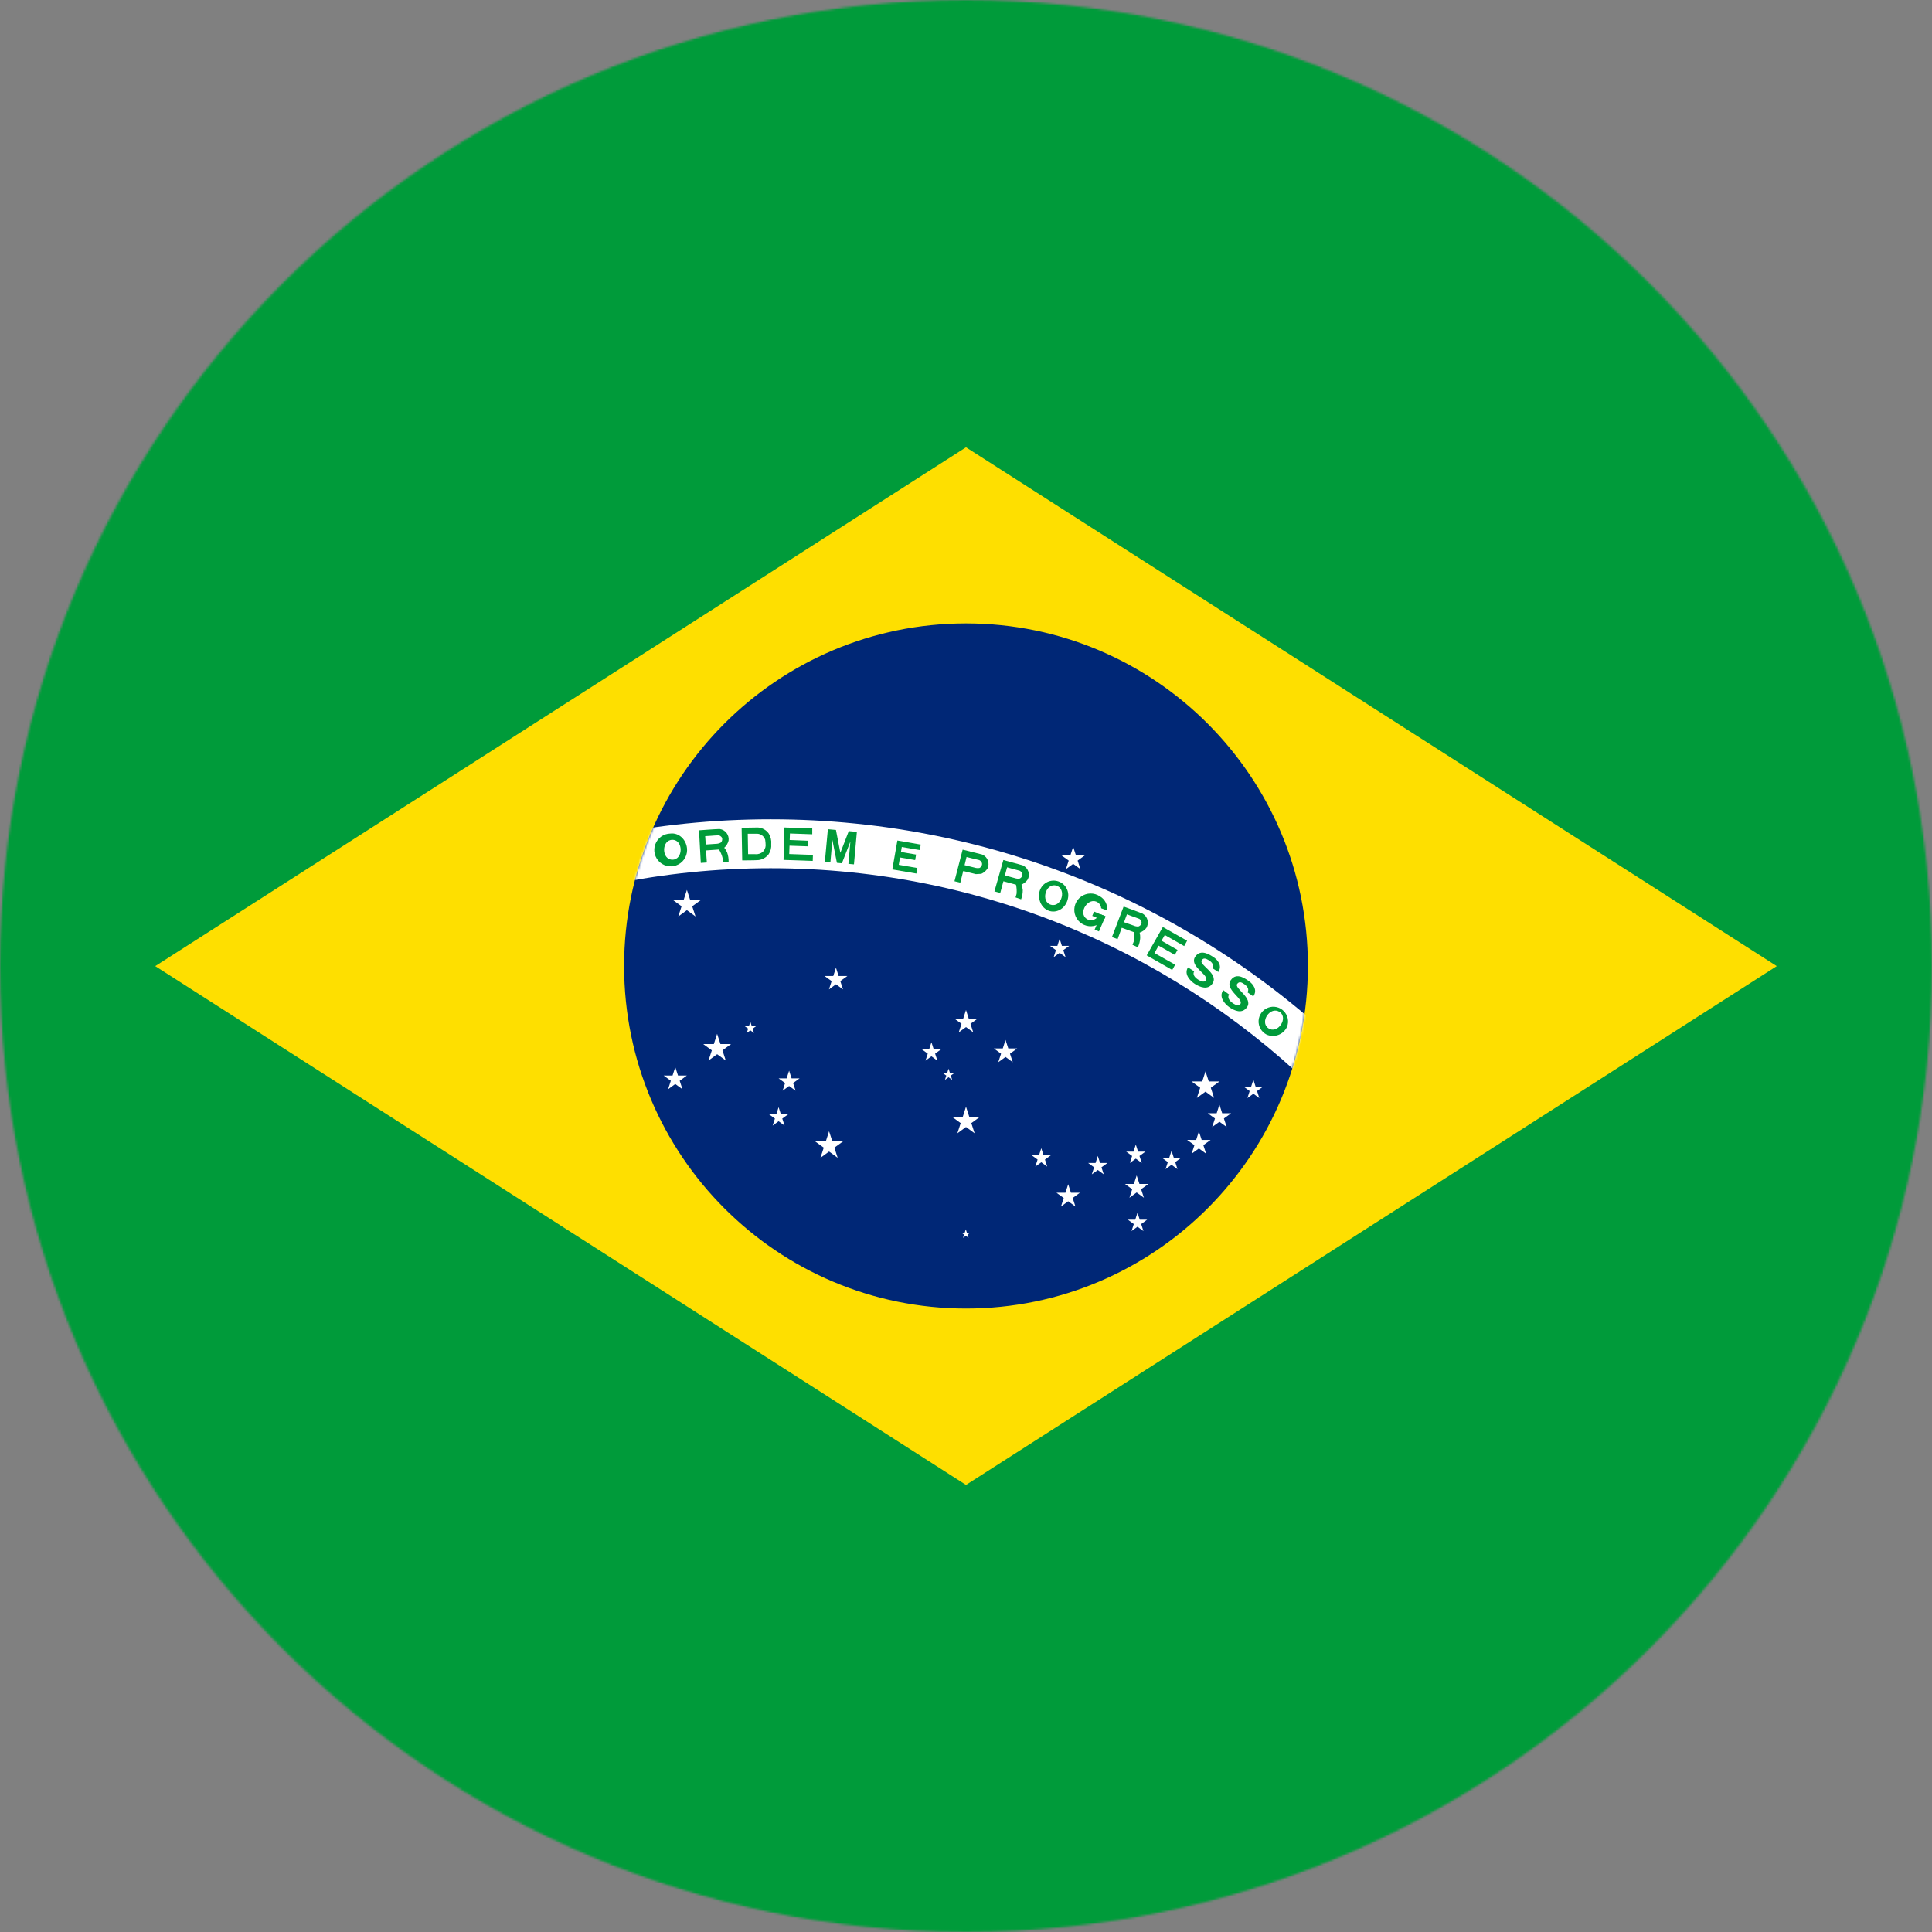
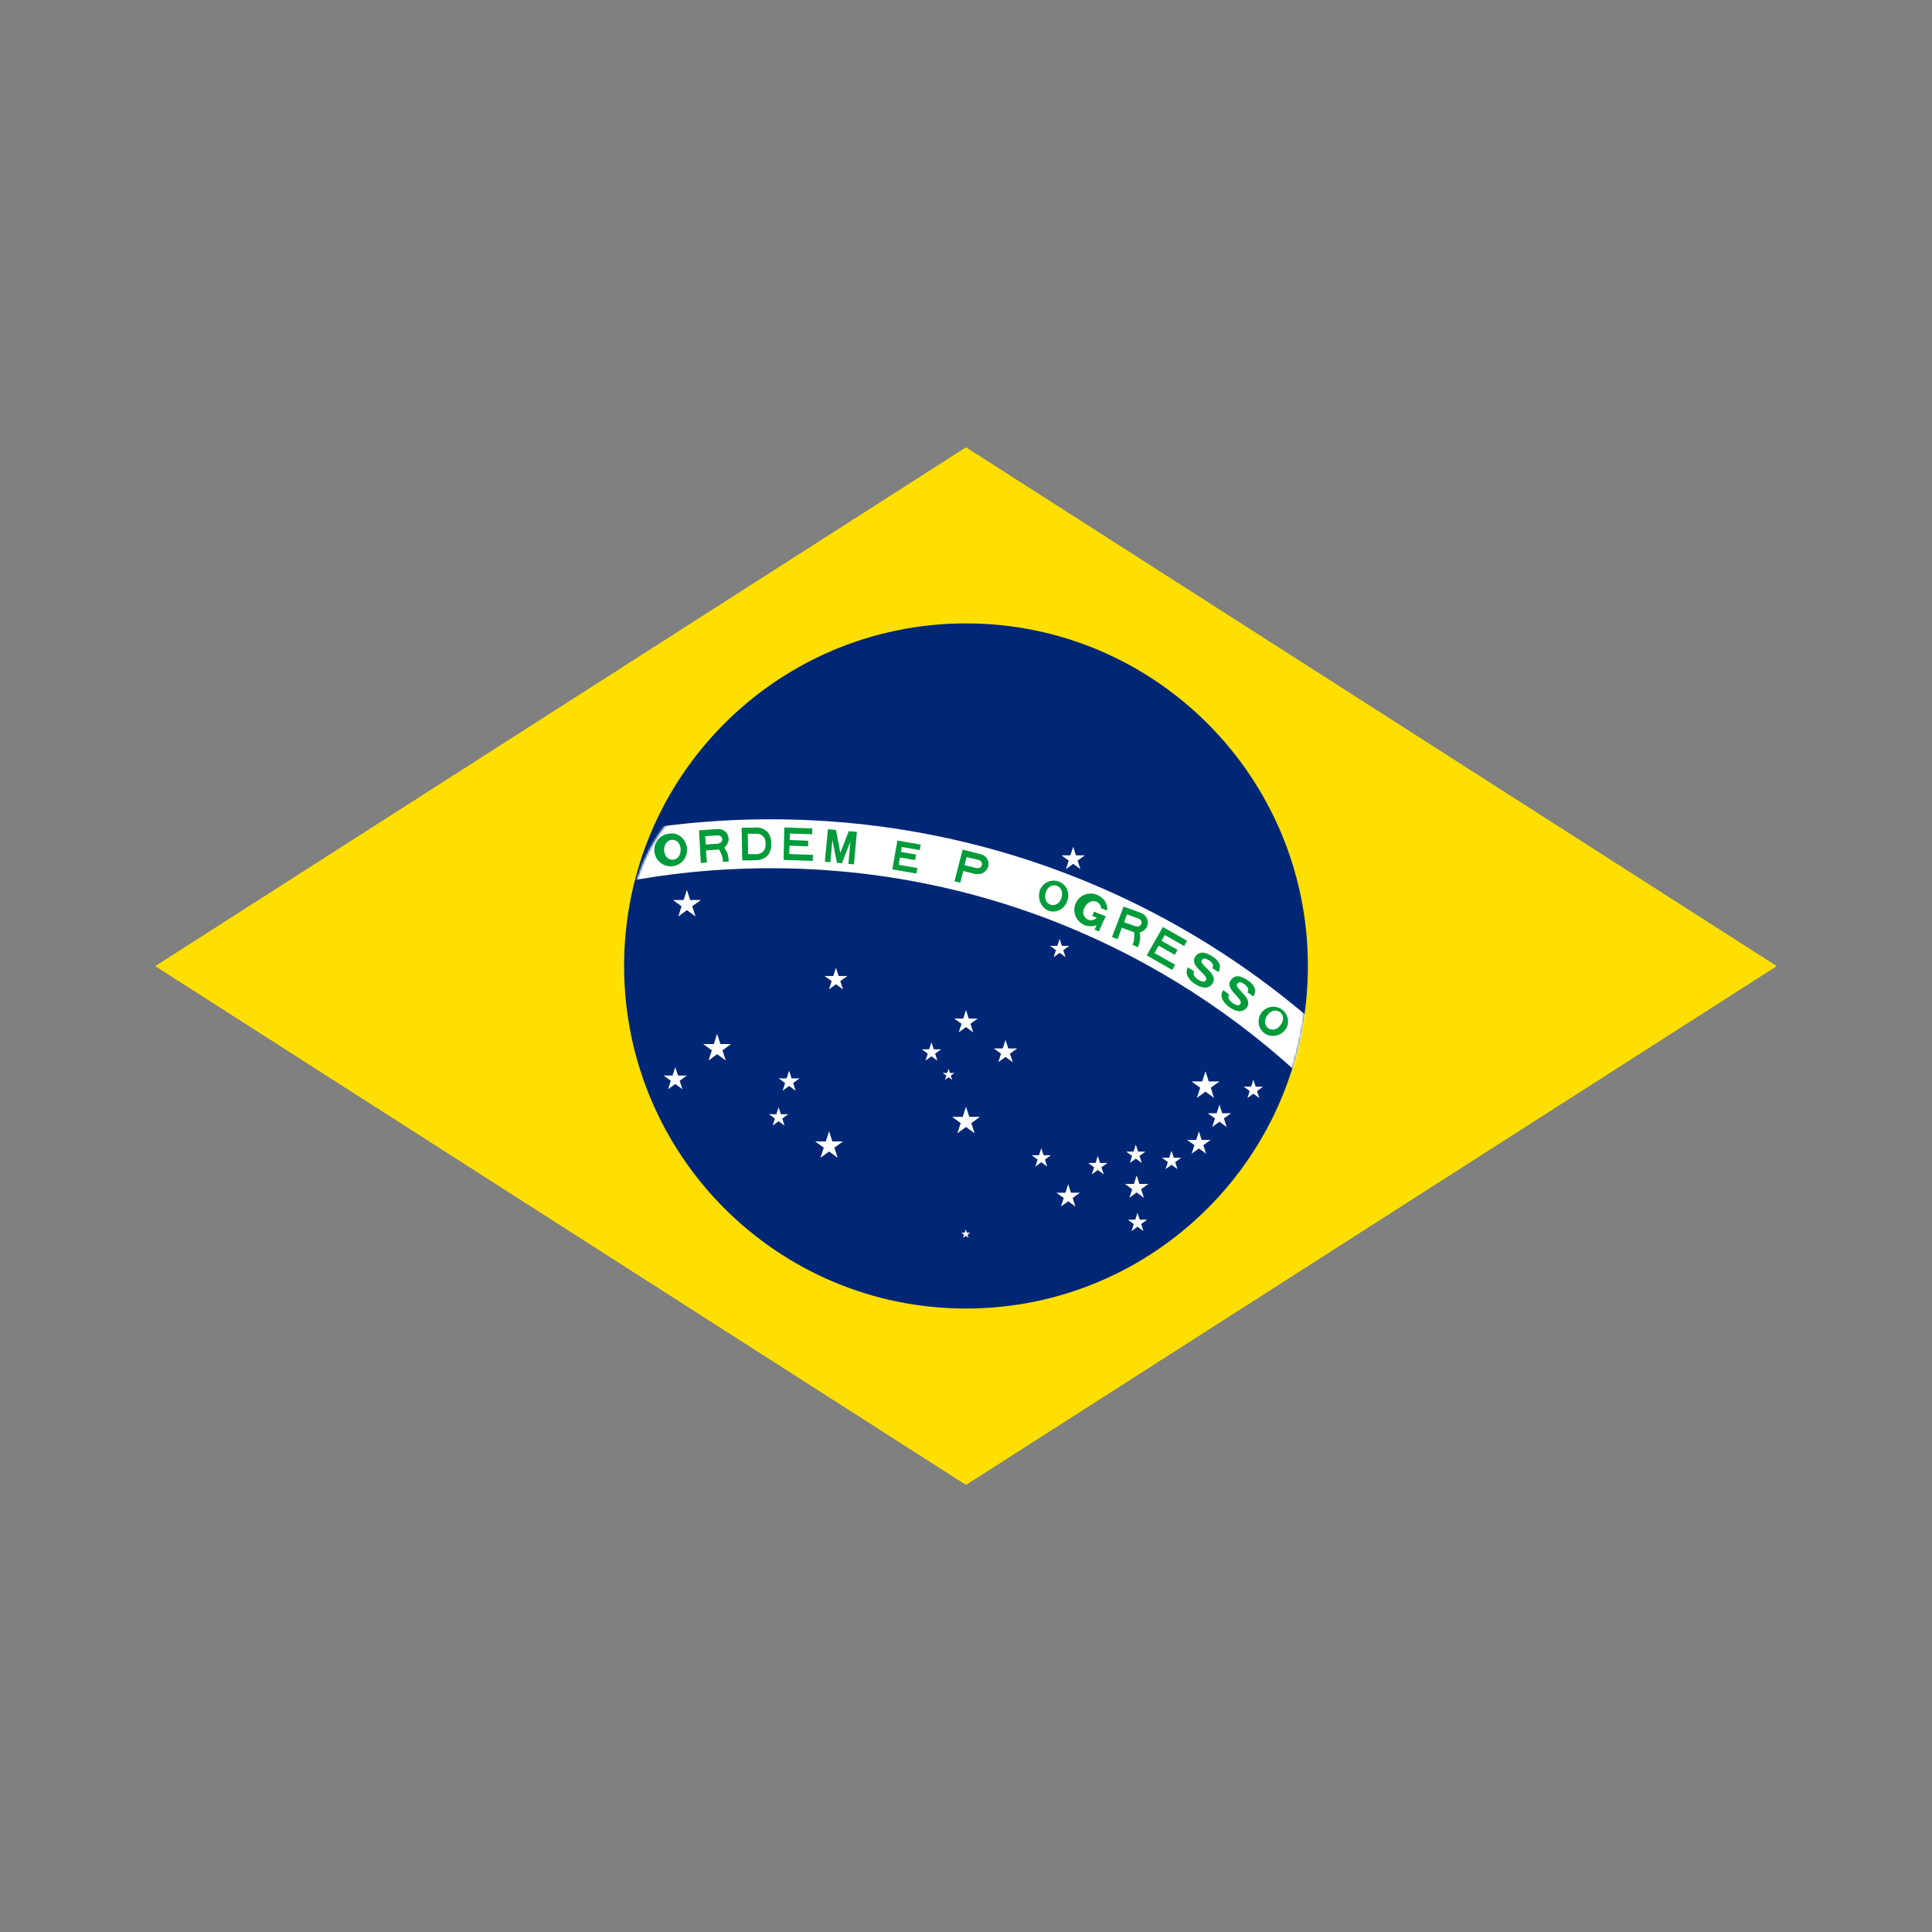
<svg xmlns="http://www.w3.org/2000/svg" width="900" height="900" viewBox="0 0 900 900" fill="none">
  <rect x="0" y="0" width="900" height="900" fill="#808080" stroke="none" />
  <g clip-path="url(#clip0_246_28)">
    <mask id="mask0_246_28" style="mask-type:luminance" maskUnits="userSpaceOnUse" x="0" y="0" width="900" height="900">
      <path d="M450 900C698.528 900 900 698.528 900 450C900 201.472 698.528 0 450 0C201.472 0 0 201.472 0 450C0 698.528 201.472 900 450 900Z" fill="white" />
    </mask>
    <g mask="url(#mask0_246_28)">
-       <path d="M1032.85 -117.92H-132.838V1017.97H1032.85V-117.92Z" fill="#009B3A" />
      <path d="M72.313 450.055L450 691.737L827.688 450.055L450 208.374L72.313 450.055Z" fill="#FEDF00" />
      <path d="M450 609.565C537.961 609.565 609.267 538.119 609.267 449.985C609.267 361.852 537.961 290.405 450 290.405C362.039 290.405 290.733 361.852 290.733 449.985C290.733 538.119 362.039 609.565 450 609.565Z" fill="#002776" />
      <mask id="mask1_246_28" style="mask-type:luminance" maskUnits="userSpaceOnUse" x="290" y="290" width="320" height="320">
-         <path d="M449.993 609.638C537.954 609.638 609.261 538.191 609.261 450.058C609.261 361.924 537.954 290.478 449.993 290.478C362.032 290.478 290.726 361.924 290.726 450.058C290.726 538.191 362.032 609.638 449.993 609.638Z" fill="white" />
+         <path d="M449.993 609.638C537.954 609.638 609.261 538.191 609.261 450.058C362.032 290.478 290.726 361.924 290.726 450.058C290.726 538.191 362.032 609.638 449.993 609.638Z" fill="white" />
      </mask>
      <g mask="url(#mask1_246_28)">
        <path d="M-27.795 769.215C-27.795 555.172 145.366 381.657 358.987 381.657C572.608 381.657 745.77 555.172 745.77 769.215H723.011C723.011 567.761 560.033 404.456 358.987 404.456C157.942 404.456 -5.051 567.789 -5.051 769.215H-27.795Z" fill="white" />
      </g>
      <path d="M365.002 400.578L378.598 401.054L378.693 398.24L367.654 397.845L367.79 393.957L376.45 394.256L376.531 391.659L367.871 391.306L367.98 388.274L378.38 388.641V385.922L365.383 385.474L365.002 400.578Z" fill="#009B3A" />
      <path d="M384.254 401.442L386.837 401.673L387.748 391.286L389.868 401.931L392.193 402.149L396.136 392.048L395.225 402.421L397.808 402.652L399.168 387.507L395.388 387.18L391.473 397.282L389.42 386.623L385.654 386.283L384.254 401.442Z" fill="#009B3A" />
      <path d="M415.672 405.012L426.888 406.929L427.337 404.359L418.677 402.864L419.262 399.452L426.317 400.662L426.752 398.092L419.697 396.896L420.091 394.571L428.479 396.012L428.914 393.442L418.038 391.553L415.672 405.012Z" fill="#009B3A" />
      <path d="M509.669 424.649L514.944 426.947L514.087 428.945L508.812 426.648L509.669 424.649Z" fill="#009B3A" />
      <path d="M512.96 426.05L514.945 426.92L511.927 433.894L509.928 433.024L512.96 426.05Z" fill="#009B3A" />
      <path d="M556.3 452.479C555.525 453.757 556.3 455.199 558.149 456.354C559.998 457.51 561.249 457.483 561.738 456.667C563.411 454.057 553.813 450.25 556.763 445.696C559.319 441.807 563.683 444.839 565.314 445.886C566.945 446.933 569.597 449.652 567.544 452.779L564.757 450.998C565.627 449.638 564.675 448.279 563.207 447.381C561.738 446.484 560.637 446.022 559.794 447.381C558.435 449.502 567.775 453.513 564.893 458.04C562.772 461.384 559.074 459.916 556.599 458.339C554.506 456.979 551.365 453.839 553.418 450.644L556.3 452.479Z" fill="#009B3A" />
      <path d="M534.18 445.05L546.063 451.848L547.422 449.401L537.797 443.963L539.727 440.51L547.259 444.792L548.537 442.522L541.087 438.226L542.596 435.575L551.637 440.714L552.996 438.239L541.685 431.836L534.18 445.05Z" fill="#009B3A" />
      <path d="M572.573 463.281C571.703 464.518 572.451 466 574.204 467.251C575.958 468.502 577.223 468.529 577.794 467.74C579.575 465.212 570.207 460.943 573.389 456.524C576.108 452.758 580.336 456.021 581.94 457.163C583.544 458.305 586.019 461.147 583.816 464.151L581.097 462.234C582.049 460.875 581.097 459.515 579.738 458.523C578.378 457.53 577.236 457.082 576.325 458.36C574.775 460.413 583.979 464.899 580.866 469.236C578.541 472.471 574.952 470.799 572.573 469.114C570.547 467.659 567.57 464.342 569.854 461.255L572.573 463.281Z" fill="#009B3A" />
      <path d="M320.018 395.02C319.501 390.859 316.061 387.841 312.323 388.304C310.777 388.326 309.274 388.817 308.013 389.711C306.752 390.605 305.792 391.861 305.26 393.312C304.728 394.763 304.648 396.342 305.032 397.84C305.416 399.337 306.244 400.683 307.409 401.7C308.574 402.716 310.019 403.355 311.555 403.533C313.091 403.711 314.644 403.418 316.01 402.695C317.376 401.971 318.491 400.85 319.206 399.48C319.922 398.109 320.205 396.554 320.018 395.02ZM313.22 391.227C318.359 391.227 318.359 400.485 313.22 400.485C308.081 400.485 308.095 391.227 313.234 391.227H313.22Z" fill="#009B3A" />
      <path d="M599.546 478.345C600.032 477.108 600.148 475.756 599.881 474.455C599.614 473.153 598.974 471.956 598.04 471.011C597.106 470.065 595.918 469.411 594.619 469.128C593.321 468.844 591.968 468.944 590.725 469.414C589.482 469.885 588.402 470.706 587.617 471.778C586.832 472.851 586.374 474.128 586.301 475.455C586.227 476.782 586.54 478.102 587.202 479.254C587.864 480.407 588.846 481.343 590.029 481.948C591.771 482.718 593.746 482.772 595.526 482.098C597.307 481.424 598.751 480.076 599.546 478.345ZM596.093 471.357C600.348 474.28 595.114 481.921 590.872 478.998C586.631 476.075 591.838 468.475 596.093 471.425V471.357Z" fill="#009B3A" />
      <path d="M358.11 388.308C357.536 387.488 356.784 386.808 355.911 386.319C355.038 385.829 354.066 385.543 353.066 385.48L345.48 385.603L345.752 400.802C345.752 400.802 351.761 400.802 353.365 400.653C354.29 400.533 355.182 400.231 355.99 399.764C356.797 399.297 357.504 398.675 358.069 397.934C358.993 396.548 359.415 394.888 359.266 393.23C359.423 391.507 359.018 389.781 358.11 388.308ZM351.897 397.906H348.498C348.498 397.906 348.362 390.239 348.335 388.39H352.794C353.615 388.434 354.404 388.725 355.056 389.224C355.709 389.724 356.195 390.409 356.452 391.19C356.583 392.091 356.656 392.999 356.669 393.909C356.602 395.028 356.116 396.081 355.31 396.86C354.367 397.611 353.183 397.993 351.979 397.934L351.897 397.906Z" fill="#009B3A" />
      <path d="M337.39 394.907C338.362 394.039 339.057 392.904 339.388 391.644C339.482 391.019 339.451 390.381 339.296 389.767C339.142 389.154 338.867 388.578 338.487 388.072C338.108 387.566 337.631 387.14 337.086 386.82C336.54 386.5 335.937 386.291 335.31 386.206H334.943C333.393 386.206 325.63 386.804 325.63 386.804L326.459 401.99L329.274 401.786L328.879 396.158L333.76 395.818L334.929 395.736C335.708 396.967 336.277 398.317 336.615 399.733C336.669 400.295 336.697 400.853 336.697 401.405H339.416C339.446 399.933 339.207 398.468 338.709 397.082C338.38 396.295 337.935 395.562 337.39 394.907ZM335.677 392.569C334.983 392.924 334.213 393.106 333.434 393.099L328.771 393.412C328.771 393.412 328.594 390.692 328.499 389.523C329.219 389.523 332.944 389.211 333.012 389.211C333.787 389.211 334.617 389.115 334.617 389.115C335.071 389.161 335.497 389.357 335.827 389.673C336.037 389.827 336.205 390.033 336.312 390.272C336.419 390.51 336.463 390.772 336.438 391.032C336.431 391.332 336.359 391.627 336.228 391.897C336.096 392.167 335.908 392.405 335.677 392.596V392.569Z" fill="#009B3A" />
      <path d="M497.583 417.982C497.832 416.192 497.359 414.377 496.269 412.935C495.179 411.493 493.561 410.543 491.771 410.294C489.981 410.046 488.165 410.518 486.723 411.608C485.281 412.698 484.332 414.316 484.083 416.106C483.539 420.253 486.081 424.059 489.806 424.576C493.531 425.093 497.025 422.143 497.583 417.982ZM492.009 412.544C496.985 413.904 494.619 422.809 489.63 421.49C484.64 420.171 487.019 411.212 492.009 412.544Z" fill="#009B3A" />
-       <path d="M475.83 412.095C477.028 411.58 478.052 410.73 478.78 409.648C479.348 408.516 479.444 407.204 479.046 406.002C478.648 404.799 477.79 403.802 476.659 403.231L476.374 403.095C474.878 402.647 467.401 400.635 467.401 400.635L463.241 415.25L465.96 415.97L467.428 410.532L472.146 411.81L473.288 412.123C473.609 413.54 473.696 415 473.546 416.446C473.42 416.99 473.261 417.526 473.07 418.05L475.667 418.947C476.195 417.568 476.457 416.101 476.442 414.624C476.362 413.756 476.156 412.904 475.83 412.095ZM474.987 409.295C474.204 409.395 473.408 409.311 472.662 409.05L468.121 407.799L469.141 404.034C469.807 404.265 473.437 405.189 473.492 405.216C474.212 405.434 475.055 405.638 475.055 405.638C475.463 405.841 475.799 406.164 476.02 406.562C476.157 406.773 476.243 407.014 476.269 407.265C476.295 407.515 476.261 407.768 476.17 408.003C476.072 408.293 475.914 408.558 475.705 408.78C475.496 409.003 475.242 409.179 474.96 409.295H474.987Z" fill="#009B3A" />
      <path d="M530.891 434.455C532.117 434.045 533.198 433.29 534.004 432.28C534.664 431.201 534.871 429.904 534.578 428.674C534.285 427.443 533.516 426.379 532.441 425.713C532.352 425.649 532.256 425.594 532.155 425.55C530.701 424.965 523.427 422.314 523.427 422.314L517.989 436.521L520.627 437.487L522.557 432.185L527.152 433.857L528.267 434.251C528.466 435.693 528.425 437.159 528.145 438.588C527.98 439.117 527.78 439.635 527.547 440.138L530.048 441.266C530.683 439.936 531.057 438.496 531.149 437.024C531.193 436.16 531.106 435.294 530.891 434.455ZM530.293 431.6C529.511 431.634 528.733 431.48 528.022 431.151L523.618 429.601C523.618 429.601 524.515 427.1 524.977 425.931C525.616 426.216 529.151 427.481 529.219 427.481C529.912 427.766 530.714 428.038 530.714 428.038C531.114 428.268 531.428 428.621 531.612 429.044C531.725 429.267 531.784 429.514 531.784 429.765C531.784 430.015 531.725 430.262 531.612 430.485C531.48 430.751 531.294 430.987 531.068 431.179C530.841 431.371 530.577 431.514 530.293 431.6Z" fill="#009B3A" />
      <path d="M457.138 407.058C458.331 406.53 459.339 405.659 460.034 404.556C460.575 403.416 460.643 402.108 460.223 400.918C459.803 399.729 458.928 398.754 457.79 398.207L457.464 398.058C455.955 397.65 448.437 395.801 448.437 395.801L444.63 410.524L447.349 411.191L448.709 405.752L453.454 406.922L454.596 407.207M456.227 404.352C455.447 404.466 454.651 404.396 453.902 404.148L449.334 403.02L450.259 399.227C450.939 399.444 454.582 400.274 454.65 400.301C455.384 400.505 456.213 400.695 456.213 400.695C456.63 400.883 456.977 401.197 457.206 401.592C457.346 401.799 457.436 402.036 457.469 402.284C457.502 402.531 457.477 402.783 457.396 403.02C457.304 403.316 457.151 403.59 456.947 403.824C456.744 404.058 456.494 404.247 456.213 404.379L456.227 404.352Z" fill="#009B3A" />
      <path d="M513.557 426.241C513.161 426.08 512.757 425.939 512.347 425.819C511.164 428.062 508.541 429.653 506.202 428.049C501.947 425.139 507.167 417.485 511.423 420.408C511.877 420.707 512.254 421.11 512.523 421.582C512.793 422.055 512.947 422.584 512.973 423.127C513.625 423.413 514.332 423.535 514.971 423.834L515.746 424.215C515.899 422.874 515.65 421.519 515.03 420.32C514.411 419.122 513.448 418.135 512.266 417.485C510.977 416.639 509.462 416.202 507.92 416.234C506.379 416.266 504.883 416.764 503.63 417.663C502.377 418.562 501.427 419.82 500.903 421.271C500.38 422.721 500.308 424.296 500.698 425.788C501.088 427.28 501.921 428.618 503.087 429.627C504.253 430.636 505.698 431.268 507.23 431.439C508.763 431.61 510.311 431.313 511.671 430.586C513.031 429.86 514.139 428.738 514.849 427.369L515.053 426.92L513.557 426.241Z" fill="#009B3A" />
      <path d="M505.373 398.452L502.001 400.899L503.293 404.869L499.921 402.422L496.549 404.869L497.841 400.899L494.469 398.452H498.63L499.921 394.482L501.213 398.452H505.373Z" fill="white" />
      <path d="M313.504 419.268L317.501 422.191L315.978 426.922L319.989 423.999L324 426.922L322.463 422.191L326.487 419.268H321.512L319.989 414.551L318.453 419.268H313.504Z" fill="white" />
      <path d="M489.114 440.606L491.901 442.618L490.84 445.894L493.614 443.868L496.387 445.894L495.327 442.618L498.1 440.606H494.674L493.614 437.329L492.567 440.606H489.114Z" fill="white" />
-       <path d="M346.813 477.986L348.513 479.182L347.86 481.208L349.546 479.971L351.232 481.208L350.593 479.223L352.279 477.986H350.185L349.546 476.001L348.893 477.986H346.813Z" fill="white" />
      <path d="M334.047 481.641L332.538 486.358H327.576L331.6 489.281L330.064 494.012L334.074 491.089L338.085 494.012L336.548 489.281L340.559 486.358H335.61L334.074 481.641" fill="white" />
      <path d="M309.153 501.024L312.497 503.457L311.233 507.4L314.564 504.966L317.908 507.4L316.63 503.457L319.975 501.024H315.842L314.564 497.095L313.299 501.024H309.153Z" fill="white" />
      <path d="M384.118 454.668L387.408 457.047L386.157 460.908L389.42 458.515L392.71 460.908L391.445 457.047L394.735 454.668H390.671L389.42 450.807L388.169 454.668H384.118Z" fill="white" />
      <path d="M362.704 502.341L365.723 504.53L364.581 508.092L367.599 505.89L370.617 508.092L369.461 504.53L372.479 502.341H368.754L367.599 498.779L366.443 502.341H362.704Z" fill="white" />
      <path d="M358.218 519.048L360.992 521.074L359.931 524.337L362.705 522.311L365.478 524.337L364.418 521.074L367.191 519.048H363.765L362.705 515.771L361.658 519.048H358.218Z" fill="white" />
      <path d="M379.726 531.709L383.737 534.618L382.201 539.349L386.211 536.426L390.222 539.349L388.686 534.618L392.71 531.709H387.747L386.211 526.978L384.689 531.709H379.726Z" fill="white" />
      <path d="M444.548 474.478L447.92 476.925L446.628 480.895L450 478.447L453.371 480.895L452.08 476.925L455.451 474.478H451.264L450 470.508L448.708 474.478H444.548Z" fill="white" />
      <path d="M429.403 488.799L432.19 490.825L431.129 494.087L433.903 492.062L436.676 494.087L435.616 490.825L438.403 488.799H434.963L433.903 485.522L432.842 488.799H429.403Z" fill="white" />
      <path d="M439.137 499.817L440.823 501.054L440.184 503.039L441.87 501.815L443.569 503.039L442.917 501.054L444.603 499.817H442.523L441.87 497.832L441.231 499.817H439.137Z" fill="white" />
      <path d="M462.956 488.398L466.328 490.846L465.036 494.815L468.408 492.368L471.779 494.815L470.488 490.846L473.859 488.398H469.699L468.408 484.429L467.13 488.398H462.956Z" fill="white" />
      <path d="M443.515 520.263L447.525 523.186L445.989 527.917L450 524.995L454.01 527.917L452.474 523.186L456.485 520.263H451.536L450 515.546L448.491 520.263H443.515Z" fill="white" />
      <path d="M447.812 574.203L449.103 575.128L448.614 576.65L449.906 575.712L451.197 576.65L450.694 575.128L451.986 574.203H450.395L449.906 572.681L449.416 574.203H447.812Z" fill="white" />
      <path d="M480.576 538.151L483.35 540.176L482.289 543.439L485.063 541.427L487.836 543.439L486.776 540.176L489.563 538.151H486.123L485.063 534.888L484.016 538.151H480.576Z" fill="white" />
      <path d="M492.144 555.63L495.529 558.077L494.238 562.047L497.609 559.6L500.981 562.047L499.689 558.077L503.047 555.63H498.887L497.609 551.66L496.318 555.63H492.144Z" fill="white" />
      <path d="M513.095 543.784L515.882 541.759H512.442L511.396 538.482L510.349 541.759H506.896L509.669 543.784L508.609 547.047L511.396 545.035L514.169 547.047L513.095 543.784Z" fill="white" />
      <path d="M524.611 536.466L527.384 538.492L526.324 541.754L529.097 539.742L531.884 541.754L530.81 538.492L533.597 536.466H530.158L529.097 533.203L528.037 536.466H524.611Z" fill="white" />
      <path d="M524.052 551.528L527.424 553.989L526.133 557.959L529.504 555.498L532.876 557.959L531.584 553.989L534.969 551.528H530.796L529.504 547.559L528.213 551.528H524.052Z" fill="white" />
      <path d="M525.398 568.18L528.172 570.206L527.111 573.482L529.885 571.456L532.658 573.482L531.611 570.206L534.385 568.18H530.931L529.885 564.917L528.838 568.18H525.398Z" fill="white" />
      <path d="M541.251 539.322L544.024 541.348L542.964 544.625L545.737 542.599L548.51 544.625L547.464 541.348L550.237 539.322H546.797L545.737 536.06L544.677 539.322H541.251Z" fill="white" />
      <path d="M553.024 531.021L556.409 533.468L555.118 537.438L558.489 534.99L561.861 537.438L560.57 533.468L563.941 531.021H559.781L558.489 527.051L557.225 531.021L553.133 531.007" fill="white" />
      <path d="M562.61 518.583L565.981 521.03L564.69 525L568.062 522.553L571.433 525L570.142 521.03L573.513 518.583H569.339L568.062 514.6L566.77 518.583H562.61Z" fill="white" />
      <path d="M555.077 503.79L559.088 506.713L557.552 511.444L561.562 508.521L565.573 511.444L564.037 506.713L568.061 503.79H563.099L561.562 499.072L560.04 503.79H555.077Z" fill="white" />
      <path d="M579.371 506.217L582.144 508.243L581.097 511.519L583.871 509.493L586.644 511.519L585.584 508.243L588.357 506.217H584.918L583.871 502.954L582.824 506.217H579.371Z" fill="white" />
    </g>
  </g>
  <defs>
    <clipPath id="clip0_246_28">
      <rect width="900" height="900" fill="white" />
    </clipPath>
  </defs>
</svg>